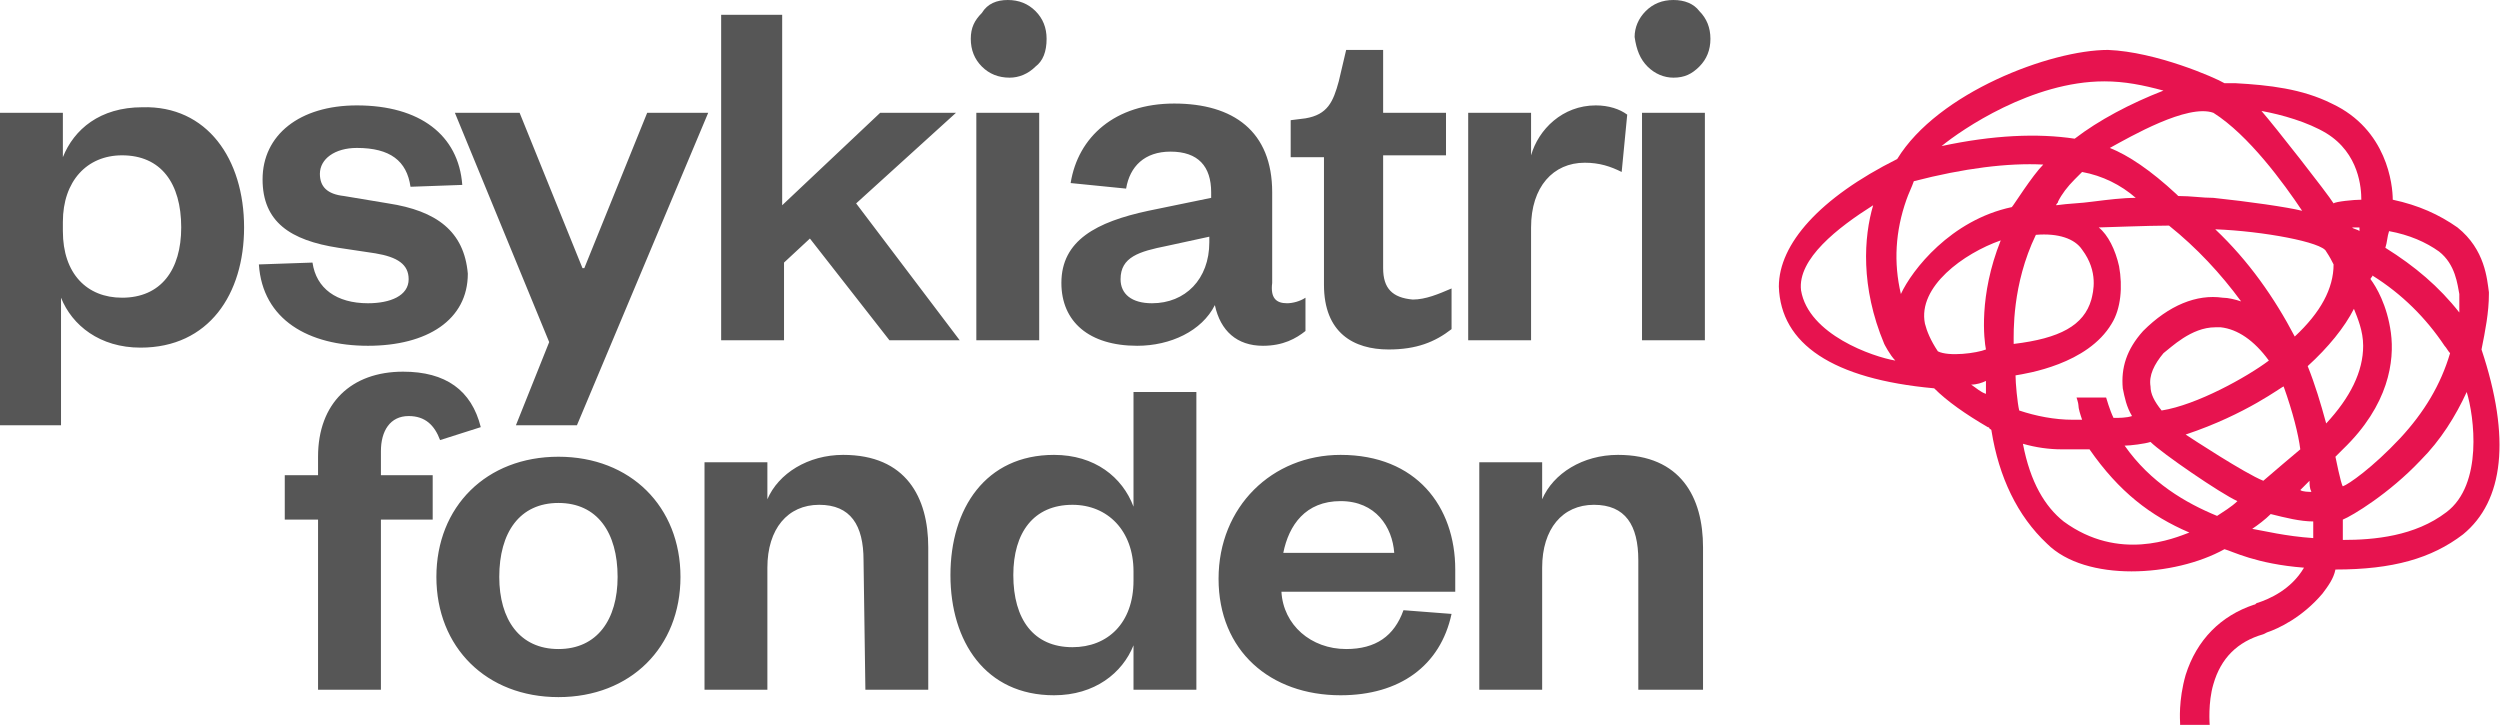
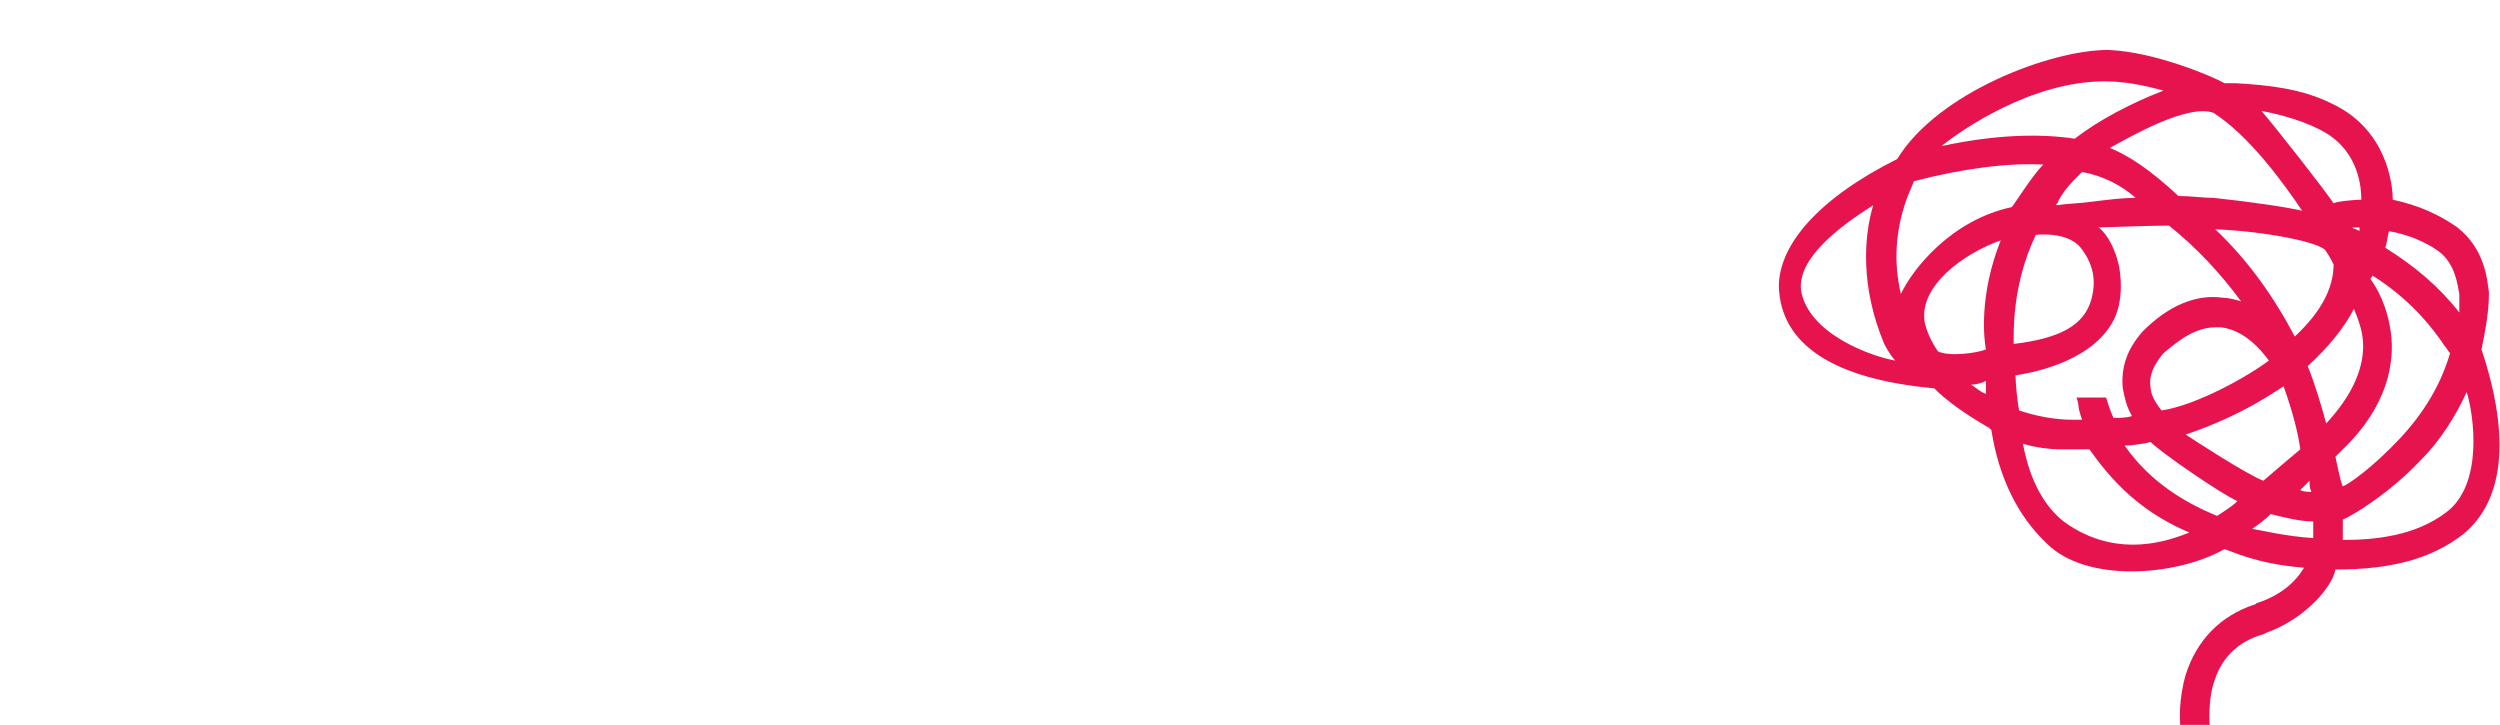
<svg xmlns="http://www.w3.org/2000/svg" version="1.1" id="Layer_1" x="0px" y="0px" viewBox="0 0 135.2 39.2" style="enable-background:new 0 0 135.2 39.2;" xml:space="preserve">
  <style type="text/css">
	.st0{fill:#E7134F;}
	.st1{fill:#565656;}
</style>
  <path class="st0" d="M134.2,18.9c0.2-1,0.4-2,0.4-3v-0.1c-0.1-0.7-0.2-2.3-1.7-3.5c-1-0.7-2.1-1.2-3.5-1.5c0-0.8-0.3-3.8-3.3-5.2  c-1.6-0.8-3.4-1-5.2-1.1c-0.2,0-0.4,0-0.6,0c-0.5-0.3-3.7-1.7-6.3-1.8l0,0c-3.1,0-9.2,2.3-11.4,5.9c-4.2,2.1-6.4,4.6-6.4,6.9  c0.1,3.1,2.9,5,8.4,5.5c0.7,0.7,1.7,1.4,2.9,2.1c0,0,0.1,0,0.1,0.1c0,0,0.1,0,0.1,0.1l0,0c0.4,2.5,1.4,4.6,3,6.1  c2.1,2.1,6.9,1.8,9.6,0.3c0.4,0.1,1.7,0.8,4.3,1c-0.7,1.2-1.9,1.7-2.5,1.9c-0.1,0-0.1,0.1-0.2,0.1c-1.8,0.6-3.1,1.9-3.7,3.8  c-0.4,1.4-0.3,2.5-0.3,2.6v0.1h1.6c0,0-0.1-1.2,0.2-2.2c0.4-1.4,1.3-2.3,2.7-2.7l0.2-0.1c0.6-0.2,1.9-0.8,3-2.1  c0.3-0.4,0.6-0.8,0.7-1.3c3.1,0,5.2-0.6,6.9-1.9C135.4,27.1,135.8,23.7,134.2,18.9 M129.2,12.5c1.1,0.2,2,0.6,2.7,1.1  c0.9,0.7,1,1.8,1.1,2.3c0,0.3,0,0.6,0,1c-1.1-1.4-2.4-2.5-4-3.5C129.1,13.1,129.1,12.8,129.2,12.5 M125.8,7.2c1.8,1.1,1.9,3,1.9,3.6  c-0.4,0-1.4,0.1-1.5,0.2c-0.3-0.5-3.2-4.2-3.9-5C123.4,6.2,124.8,6.6,125.8,7.2 M127.6,12.3c0,0.1,0,0.1,0,0.2  c-0.1-0.1-0.3-0.1-0.4-0.2C127.3,12.3,127.4,12.3,127.6,12.3 M122.4,26c-1-0.4-3.9-2.3-4.2-2.5c3.3-1.1,5.2-2.6,5.3-2.6  c0.5,1.4,0.8,2.6,0.9,3.4C123.8,24.8,123.1,25.4,122.4,26 M124.9,26c0,0.2,0,0.4,0.1,0.6c-0.1,0-0.5,0-0.6-0.1  C124.5,26.4,124.7,26.2,124.9,26 M116.9,22.2c-0.4-0.5-0.6-0.9-0.6-1.3c-0.1-0.6,0.2-1.2,0.7-1.8c0.4-0.3,1.5-1.4,2.8-1.4  c0.1,0,0.2,0,0.3,0c0.9,0.1,1.8,0.7,2.6,1.8C121.5,20.4,118.8,21.9,116.9,22.2 M124.1,18.2c-1.1-2.1-2.5-4.1-4.3-5.8  c2.6,0.1,5.8,0.7,6,1.2c0.2,0.3,0.3,0.5,0.4,0.7C126.2,15.6,125.5,16.9,124.1,18.2 M119.7,6.1c1.9,1.2,3.8,3.8,4.8,5.3  c-0.8-0.2-2.9-0.5-4.8-0.7c-0.6,0-1.2-0.1-1.9-0.1c0,0,0,0-0.1-0.1c-1.4-1.3-2.6-2.1-3.6-2.5C115.2,7.4,118.3,5.6,119.7,6.1   M115.5,10.7c-0.7,0-1.5,0.1-2.3,0.2c-0.7,0.1-1.3,0.1-2,0.2c0-0.1,0.1-0.1,0.1-0.2c0.2-0.4,0.5-0.8,0.9-1.2  c0.1-0.1,0.3-0.3,0.4-0.4C113.7,9.5,114.7,10,115.5,10.7 M113.8,4.4c1.1,0,2.1,0.2,3.2,0.5c-1.8,0.7-3.5,1.6-4.8,2.6  c-2-0.3-4.4-0.2-7.2,0.4C106.1,7,109.9,4.4,113.8,4.4 M97.4,15.7c-0.2-1.7,2-3.4,3.9-4.6c-0.5,1.7-0.7,4.4,0.6,7.5  c0,0,0.3,0.6,0.6,0.9C101.3,19.3,97.8,18.1,97.4,15.7 M106.6,20.8c0.3,0,0.6-0.1,0.8-0.2c0,0.2,0,0.5,0,0.7  C107.1,21.2,106.9,21,106.6,20.8 M107.4,18.9c-0.5,0.2-2,0.4-2.6,0.1c-0.4-0.6-0.6-1.1-0.7-1.5c-0.4-2,2.1-3.8,4.1-4.5  C107,16,107.3,18.4,107.4,18.9 M102.8,15.9c-0.4-1.7-0.3-3.4,0.3-5.1c0.1-0.3,0.3-0.7,0.4-1c2.7-0.7,5.1-1,7-0.9  c-0.6,0.6-1.6,2.2-1.7,2.3C105.5,11.9,103.4,14.6,102.8,15.9 M110.1,12.7c1.2-0.1,2.1,0.2,2.5,0.8c0.9,1.2,0.6,2.3,0.5,2.7  c-0.4,1.4-1.7,2.1-4.2,2.4C108.9,18,108.8,15.4,110.1,12.7 M109,20.3c0.6-0.1,3.9-0.6,5.2-2.8c0.5-0.8,0.6-2,0.4-3.1  c-0.2-0.9-0.6-1.7-1.1-2.1c0.2,0,2.7-0.1,3.8-0.1c1.5,1.2,2.8,2.6,3.9,4.1c-0.3-0.1-0.7-0.2-1-0.2c-1.4-0.2-2.9,0.4-4.3,1.8l0,0  c-0.9,1-1.2,2-1.1,3.1c0.1,0.5,0.2,1,0.5,1.5c-0.3,0.1-0.7,0.1-1,0.1c-0.2-0.4-0.4-1.1-0.4-1.1h-1.6c0,0,0.1,0.3,0.1,0.4  c0,0.2,0.1,0.5,0.2,0.8h-0.5c-1,0-2-0.2-2.9-0.5C109.1,21.8,109,20.7,109,20.3 M111.6,28.2c-1-0.8-1.8-2.1-2.2-4.2  c0.7,0.2,1.4,0.3,2.1,0.3c0.6,0,0.9,0,1.5,0c1.6,2.3,3.3,3.6,5.4,4.5C117.6,29.1,114.6,30.4,111.6,28.2 M119.9,27.9  c-1.7-0.7-3.6-1.8-5-3.8c0.3,0,1.1-0.1,1.4-0.2c0.6,0.6,3.8,2.8,4.7,3.2C120.7,27.4,120.2,27.7,119.9,27.9 M125.1,29.1  c-1.5-0.1-2.7-0.4-3.3-0.5c0.3-0.2,0.7-0.5,1-0.8c0.8,0.2,1.6,0.4,2.3,0.4C125.1,28.5,125.1,28.8,125.1,29.1 M125.8,22.9  c-0.3-1.1-0.6-2.1-1-3.1c1.1-1,2-2.1,2.5-3.1c0.2,0.5,0.5,1.2,0.5,2C127.8,20.1,127.1,21.5,125.8,22.9 M126.3,24.7  c0.2-0.2,0.4-0.4,0.4-0.4c2.5-2.4,2.8-4.8,2.6-6.3s-0.8-2.5-1.1-2.9c0-0.1,0.1-0.1,0.1-0.2c1.6,1,2.9,2.3,3.9,3.8  c0.1,0.1,0.2,0.3,0.3,0.4c-0.5,1.7-1.4,3.2-2.7,4.6c-1.5,1.6-2.8,2.5-3.1,2.6C126.6,26.2,126.3,24.7,126.3,24.7 M132.3,27.7  c-1.7,1.3-3.9,1.5-5.6,1.5c0-0.4,0-0.7,0-1.1c0.5-0.2,2.5-1.4,4.2-3.2c1.1-1.1,1.9-2.4,2.5-3.7C133.8,22.5,134.3,26.2,132.3,27.7" />
-   <path class="st1" d="M23.8,23.8l2.2-0.7c-0.5-2-1.9-3-4.2-3c-2.8,0-4.6,1.7-4.6,4.6v1h-1.8v2.4h1.8v9.2h3.4v-9.2h2.8v-2.4h-2.8v-1.3  c0-1.1,0.5-1.9,1.5-1.9C23,22.5,23.5,23,23.8,23.8 M33.4,31.2c0,2.3-1.1,3.9-3.2,3.9S27,33.5,27,31.2c0-2.4,1.1-4,3.2-4  S33.4,28.8,33.4,31.2 M36.8,31.2c0-3.8-2.7-6.5-6.6-6.5s-6.6,2.7-6.6,6.5s2.7,6.5,6.6,6.5S36.8,35,36.8,31.2 M46.8,37.3h3.4v-7.7  c0-2.7-1.2-5-4.6-5c-1.9,0-3.5,1-4.1,2.4v-2h-3.4v12.3h3.4v-6.6c0-2.1,1.1-3.4,2.8-3.4s2.4,1.1,2.4,3L46.8,37.3L46.8,37.3z M58,27.3  c1.9,0,3.3,1.4,3.3,3.6v0.5c0,2.3-1.4,3.6-3.3,3.6c-2.1,0-3.2-1.5-3.2-3.9C54.8,28.8,55.9,27.3,58,27.3 M57,24.6  c-3.7,0-5.6,2.9-5.6,6.5s1.9,6.5,5.6,6.5c2.2,0,3.7-1.2,4.3-2.7v2.4h3.4V21.2h-3.4v6.2C60.7,25.8,59.2,24.6,57,24.6 M69.4,29.9  c0.3-1.5,1.2-2.8,3.1-2.8s2.8,1.4,2.9,2.8H69.4z M69.3,32h9.4v-1.2c0-3.4-2.1-6.2-6.2-6.2c-3.7,0-6.6,2.8-6.6,6.7s2.8,6.3,6.6,6.3  c3.2,0,5.4-1.6,6-4.4L75.9,33c-0.5,1.4-1.5,2.1-3.1,2.1C70.9,35.1,69.4,33.8,69.3,32 M92.1,37.3v-7.7c0-2.7-1.2-5-4.6-5  c-1.9,0-3.5,1-4.1,2.4v-2H80v12.3h3.4v-6.6c0-2.1,1.1-3.4,2.8-3.4c1.7,0,2.4,1.1,2.4,3v7H92.1z" />
-   <path class="st1" d="M56,0.6c0.4,0.4,0.6,0.9,0.6,1.5c0,0.7-0.2,1.2-0.6,1.5c-0.4,0.4-0.9,0.6-1.4,0.6c-0.6,0-1.1-0.2-1.5-0.6  s-0.6-0.9-0.6-1.5s0.2-1,0.6-1.4C53.4,0.2,53.9,0,54.5,0S55.6,0.2,56,0.6 M31.6,14.5h-0.1l-3.4-8.4h-3.5l5.1,12.4L27.9,23h3.3  l7.1-16.9H35L31.6,14.5z M51.7,6.1h-4.1l-5.3,5V0.8H39v17.6h3.4v-4.2l1.4-1.3l4.3,5.5h3.8L46.3,11L51.7,6.1z M21,11l-2.4-0.4  c-0.9-0.1-1.3-0.5-1.3-1.2c0-0.8,0.8-1.4,2-1.4c1.8,0,2.7,0.7,2.9,2.1L25,10c-0.2-2.7-2.3-4.3-5.7-4.3c-3.1,0-5.1,1.6-5.1,4  c0,2.3,1.5,3.3,4.1,3.7l2,0.3c1.2,0.2,1.8,0.6,1.8,1.4c0,0.9-1,1.3-2.2,1.3c-1.7,0-2.8-0.8-3-2.2L14,14.3c0.2,3,2.7,4.4,5.9,4.4  s5.4-1.4,5.4-3.9C25.1,12.5,23.6,11.4,21,11 M52.8,18.4h3.4V6.1h-3.4V18.4z M74.8,14.5V8.4h3.4V6.1h-3.4V2.7h-2l-0.4,1.7  c-0.3,1.1-0.6,1.8-1.8,2l-0.8,0.1v2h1.8v6.9c0,2.6,1.6,3.5,3.5,3.5c1.5,0,2.5-0.4,3.4-1.1v-2.2c-0.7,0.3-1.4,0.6-2.1,0.6  C75.3,16.1,74.8,15.6,74.8,14.5 M88.8,18.4h3.4V6.1h-3.4V18.4z M82.8,8.4V6.1h-3.4v12.3h3.4v-6.1c0-2.2,1.2-3.5,2.9-3.5  c0.8,0,1.4,0.2,2,0.5L88,6.2c-0.4-0.3-1-0.5-1.7-0.5C84.5,5.7,83.2,7,82.8,8.4 M69.6,16.4c0.3,0,0.7-0.1,1-0.3v1.8  c-0.5,0.4-1.2,0.8-2.3,0.8c-1.4,0-2.3-0.8-2.6-2.2c-0.7,1.4-2.4,2.2-4.2,2.2c-2.6,0-4.1-1.3-4.1-3.4c0-2.3,1.9-3.3,4.7-3.9l3.4-0.7  v-0.3c0-1.4-0.7-2.2-2.2-2.2c-1.4,0-2.2,0.8-2.4,2l-3-0.3c0.4-2.5,2.4-4.3,5.6-4.3c3.2,0,5.3,1.5,5.3,4.8v4.9  C68.7,16.1,69,16.4,69.6,16.4 M65.4,12.8l-2.3,0.5c-1.5,0.3-2.5,0.6-2.5,1.8c0,0.8,0.6,1.3,1.7,1.3c1.8,0,3.1-1.3,3.1-3.3V12.8z   M13.2,12.3c0,3.6-1.9,6.5-5.6,6.5c-2.2,0-3.7-1.2-4.3-2.7V23H0V6.1h3.4v2.4C4,7,5.4,5.8,7.7,5.8C11.2,5.7,13.2,8.6,13.2,12.3   M9.8,12.3c0-2.4-1.1-3.9-3.2-3.9c-1.9,0-3.2,1.4-3.2,3.6v0.5c0,2.3,1.3,3.6,3.2,3.6C8.7,16.1,9.8,14.6,9.8,12.3 M89.1,3.6  C89.5,4,90,4.2,90.5,4.2c0.6,0,1-0.2,1.4-0.6s0.6-0.9,0.6-1.5S92.3,1,91.9,0.6C91.6,0.2,91.1,0,90.5,0S89.4,0.2,89,0.6  S88.4,1.5,88.4,2C88.5,2.7,88.7,3.2,89.1,3.6" />
</svg>